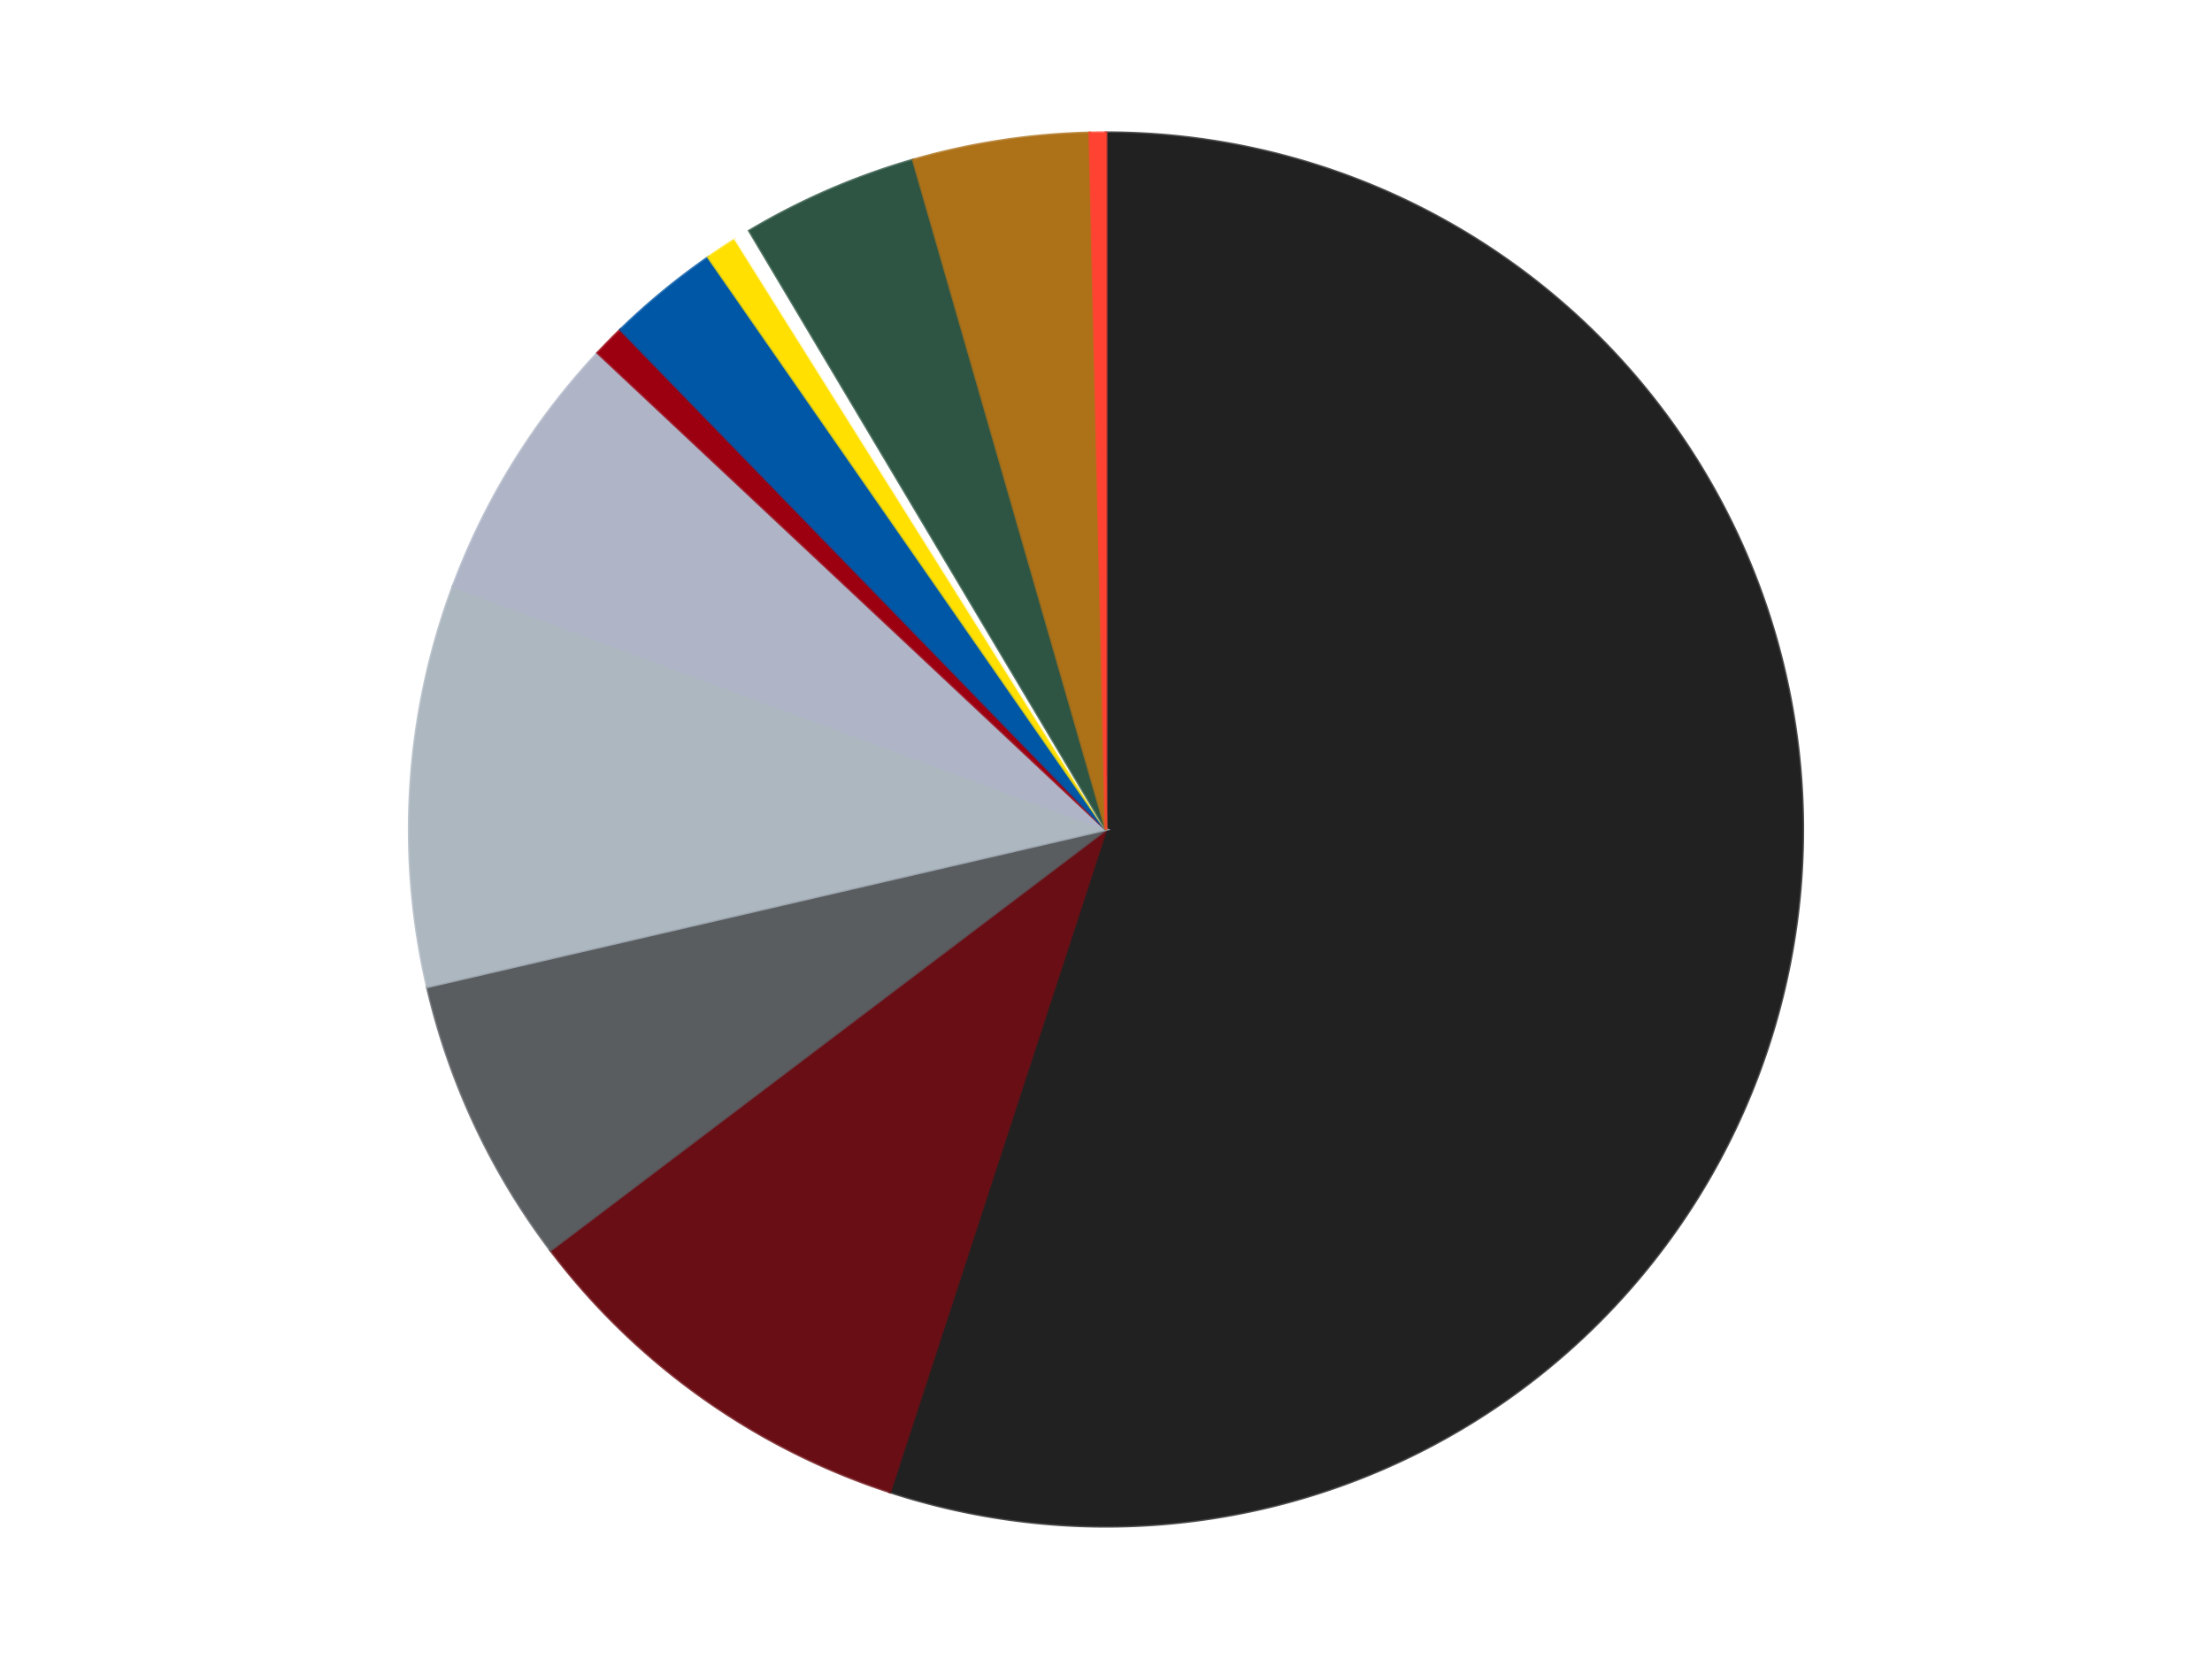
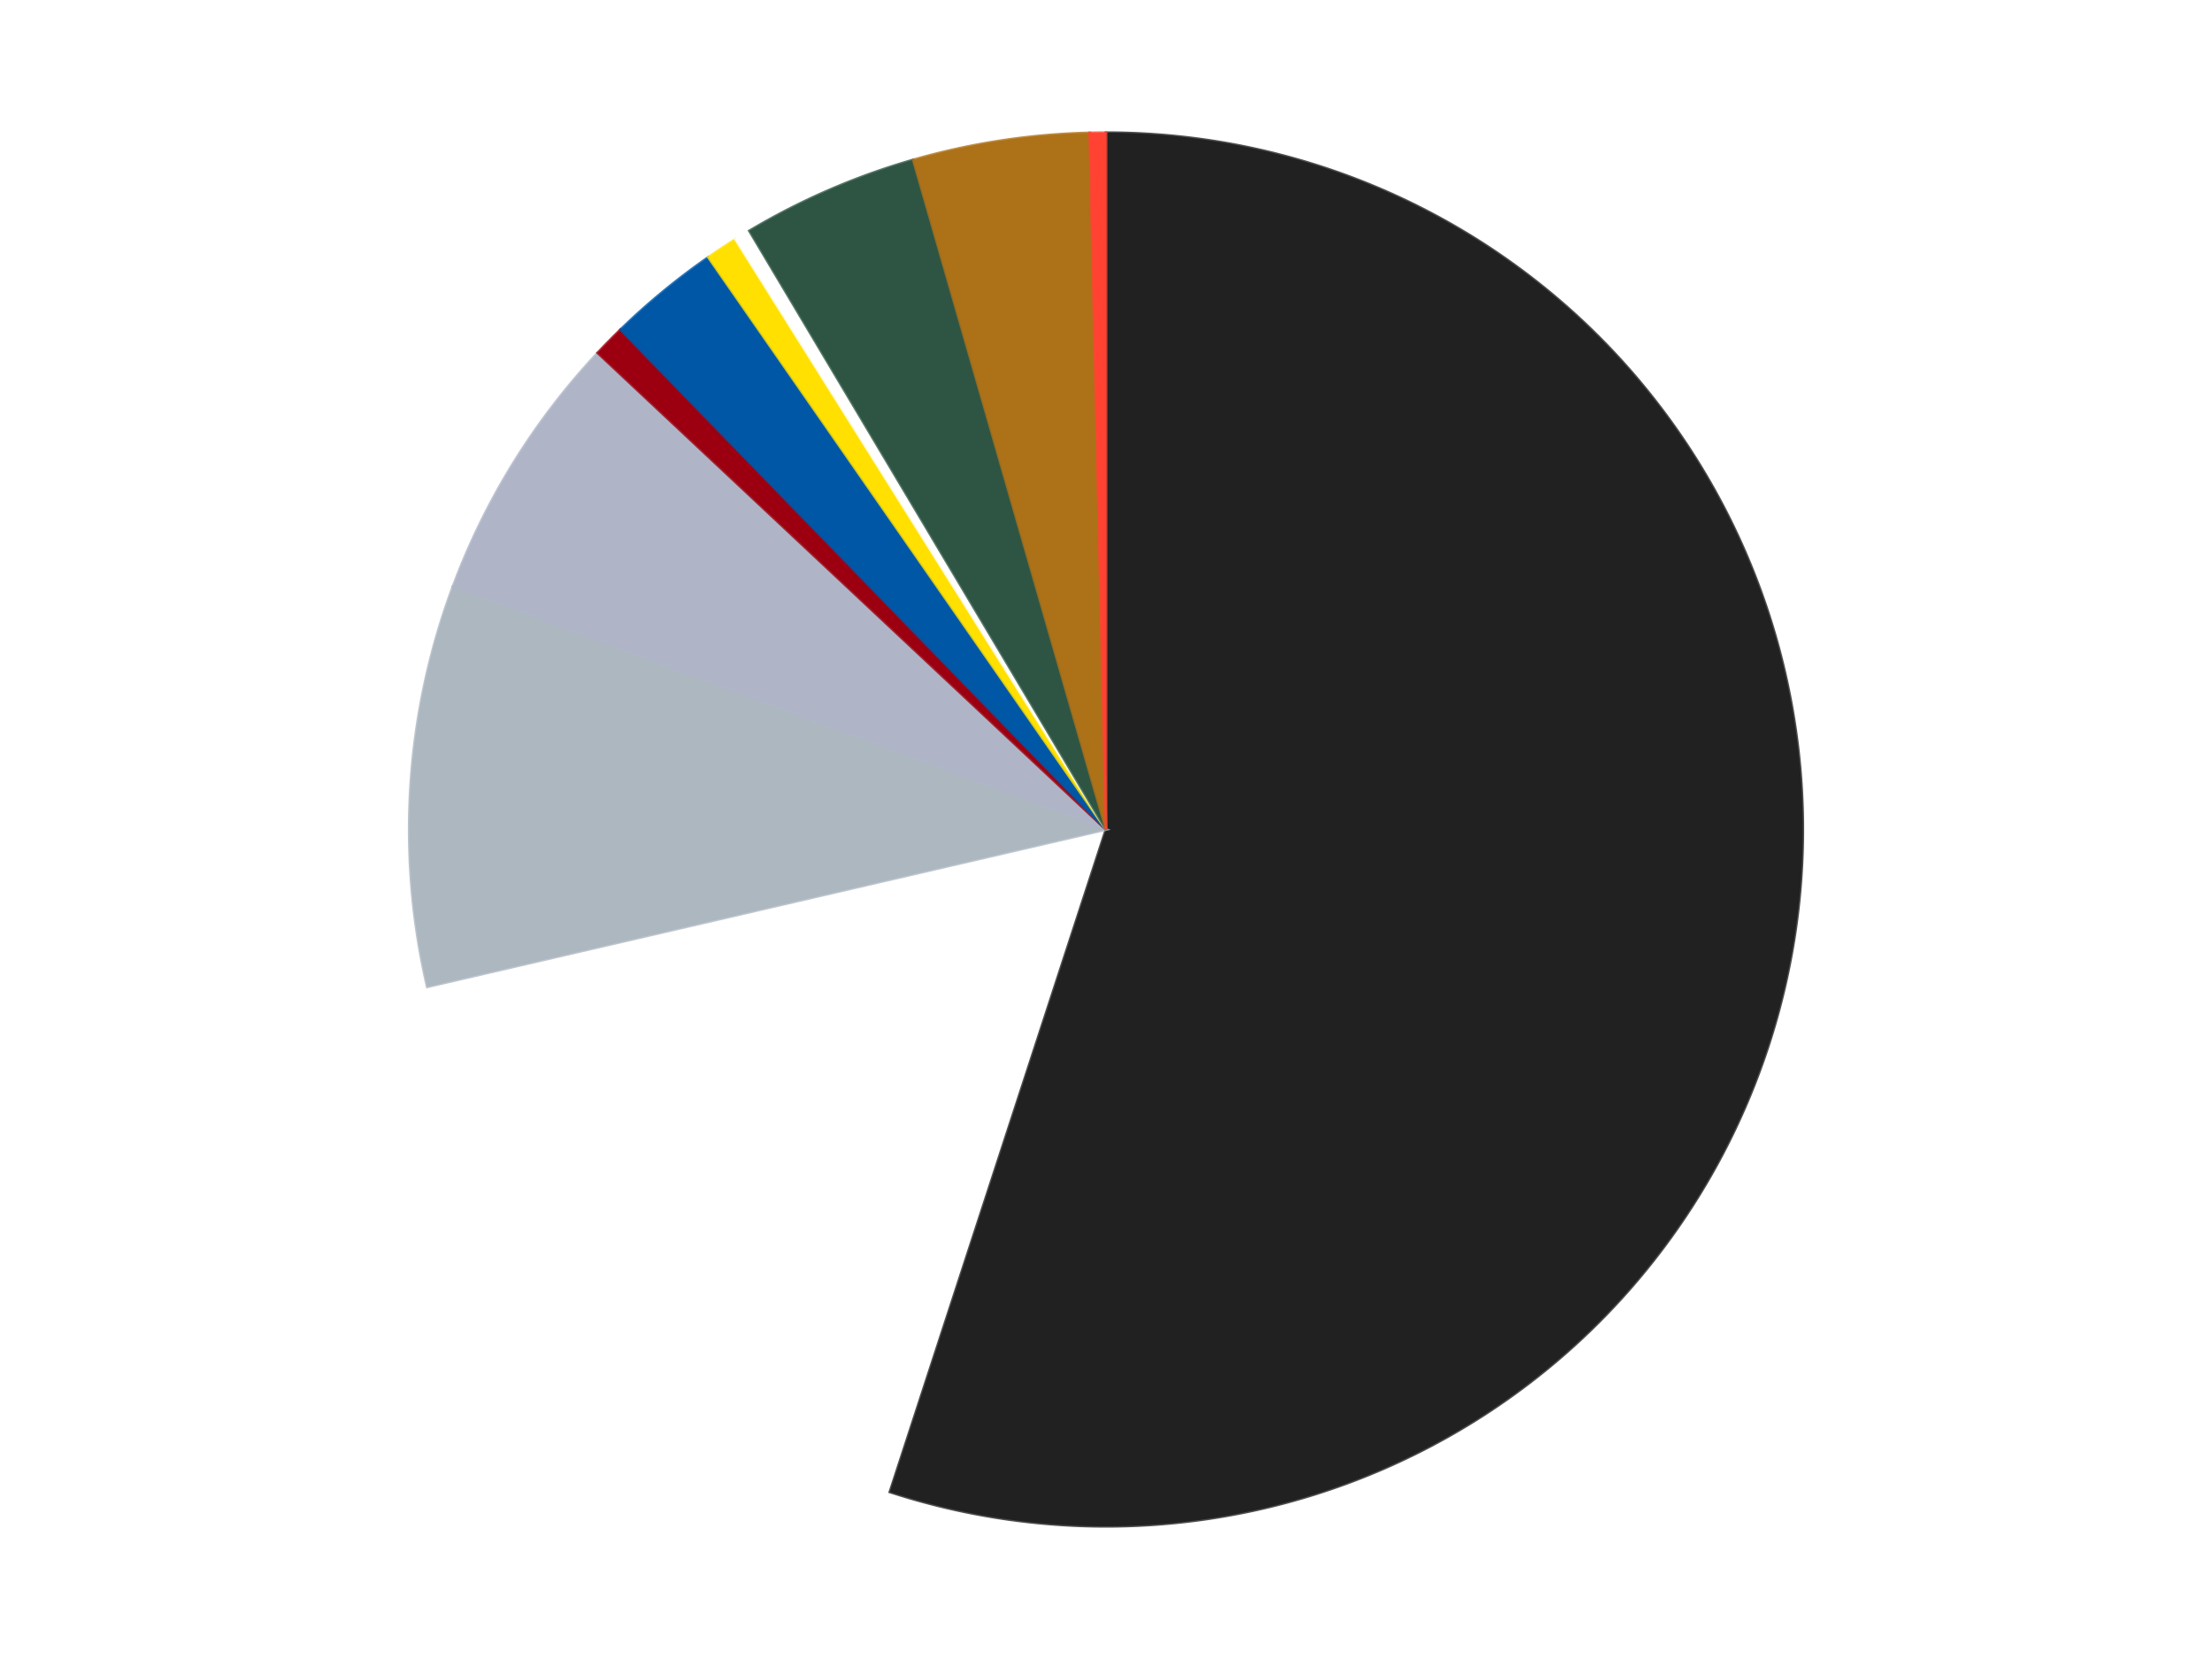
<svg xmlns="http://www.w3.org/2000/svg" xmlns:xlink="http://www.w3.org/1999/xlink" id="chart-f727897c-1480-4883-a2b2-1491583a0b36" class="pygal-chart" viewBox="0 0 800 600">
  <defs>
    <style type="text/css">#chart-f727897c-1480-4883-a2b2-1491583a0b36{-webkit-user-select:none;-webkit-font-smoothing:antialiased;font-family:Consolas,"Liberation Mono",Menlo,Courier,monospace}#chart-f727897c-1480-4883-a2b2-1491583a0b36 .title{font-family:Consolas,"Liberation Mono",Menlo,Courier,monospace;font-size:16px}#chart-f727897c-1480-4883-a2b2-1491583a0b36 .legends .legend text{font-family:Consolas,"Liberation Mono",Menlo,Courier,monospace;font-size:14px}#chart-f727897c-1480-4883-a2b2-1491583a0b36 .axis text{font-family:Consolas,"Liberation Mono",Menlo,Courier,monospace;font-size:10px}#chart-f727897c-1480-4883-a2b2-1491583a0b36 .axis text.major{font-family:Consolas,"Liberation Mono",Menlo,Courier,monospace;font-size:10px}#chart-f727897c-1480-4883-a2b2-1491583a0b36 .text-overlay text.value{font-family:Consolas,"Liberation Mono",Menlo,Courier,monospace;font-size:16px}#chart-f727897c-1480-4883-a2b2-1491583a0b36 .text-overlay text.label{font-family:Consolas,"Liberation Mono",Menlo,Courier,monospace;font-size:10px}#chart-f727897c-1480-4883-a2b2-1491583a0b36 .tooltip{font-family:Consolas,"Liberation Mono",Menlo,Courier,monospace;font-size:14px}#chart-f727897c-1480-4883-a2b2-1491583a0b36 text.no_data{font-family:Consolas,"Liberation Mono",Menlo,Courier,monospace;font-size:64px}
#chart-f727897c-1480-4883-a2b2-1491583a0b36{background-color:transparent}#chart-f727897c-1480-4883-a2b2-1491583a0b36 path,#chart-f727897c-1480-4883-a2b2-1491583a0b36 line,#chart-f727897c-1480-4883-a2b2-1491583a0b36 rect,#chart-f727897c-1480-4883-a2b2-1491583a0b36 circle{-webkit-transition:150ms;-moz-transition:150ms;transition:150ms}#chart-f727897c-1480-4883-a2b2-1491583a0b36 .graph &gt; .background{fill:transparent}#chart-f727897c-1480-4883-a2b2-1491583a0b36 .plot &gt; .background{fill:transparent}#chart-f727897c-1480-4883-a2b2-1491583a0b36 .graph{fill:rgba(0,0,0,.87)}#chart-f727897c-1480-4883-a2b2-1491583a0b36 text.no_data{fill:rgba(0,0,0,1)}#chart-f727897c-1480-4883-a2b2-1491583a0b36 .title{fill:rgba(0,0,0,1)}#chart-f727897c-1480-4883-a2b2-1491583a0b36 .legends .legend text{fill:rgba(0,0,0,.87)}#chart-f727897c-1480-4883-a2b2-1491583a0b36 .legends .legend:hover text{fill:rgba(0,0,0,1)}#chart-f727897c-1480-4883-a2b2-1491583a0b36 .axis .line{stroke:rgba(0,0,0,1)}#chart-f727897c-1480-4883-a2b2-1491583a0b36 .axis .guide.line{stroke:rgba(0,0,0,.54)}#chart-f727897c-1480-4883-a2b2-1491583a0b36 .axis .major.line{stroke:rgba(0,0,0,.87)}#chart-f727897c-1480-4883-a2b2-1491583a0b36 .axis text.major{fill:rgba(0,0,0,1)}#chart-f727897c-1480-4883-a2b2-1491583a0b36 .axis.y .guides:hover .guide.line,#chart-f727897c-1480-4883-a2b2-1491583a0b36 .line-graph .axis.x .guides:hover .guide.line,#chart-f727897c-1480-4883-a2b2-1491583a0b36 .stackedline-graph .axis.x .guides:hover .guide.line,#chart-f727897c-1480-4883-a2b2-1491583a0b36 .xy-graph .axis.x .guides:hover .guide.line{stroke:rgba(0,0,0,1)}#chart-f727897c-1480-4883-a2b2-1491583a0b36 .axis .guides:hover text{fill:rgba(0,0,0,1)}#chart-f727897c-1480-4883-a2b2-1491583a0b36 .reactive{fill-opacity:1.0;stroke-opacity:.8;stroke-width:1}#chart-f727897c-1480-4883-a2b2-1491583a0b36 .ci{stroke:rgba(0,0,0,.87)}#chart-f727897c-1480-4883-a2b2-1491583a0b36 .reactive.active,#chart-f727897c-1480-4883-a2b2-1491583a0b36 .active .reactive{fill-opacity:0.6;stroke-opacity:.9;stroke-width:4}#chart-f727897c-1480-4883-a2b2-1491583a0b36 .ci .reactive.active{stroke-width:1.5}#chart-f727897c-1480-4883-a2b2-1491583a0b36 .series text{fill:rgba(0,0,0,1)}#chart-f727897c-1480-4883-a2b2-1491583a0b36 .tooltip rect{fill:transparent;stroke:rgba(0,0,0,1);-webkit-transition:opacity 150ms;-moz-transition:opacity 150ms;transition:opacity 150ms}#chart-f727897c-1480-4883-a2b2-1491583a0b36 .tooltip .label{fill:rgba(0,0,0,.87)}#chart-f727897c-1480-4883-a2b2-1491583a0b36 .tooltip .label{fill:rgba(0,0,0,.87)}#chart-f727897c-1480-4883-a2b2-1491583a0b36 .tooltip .legend{font-size:.8em;fill:rgba(0,0,0,.54)}#chart-f727897c-1480-4883-a2b2-1491583a0b36 .tooltip .x_label{font-size:.6em;fill:rgba(0,0,0,1)}#chart-f727897c-1480-4883-a2b2-1491583a0b36 .tooltip .xlink{font-size:.5em;text-decoration:underline}#chart-f727897c-1480-4883-a2b2-1491583a0b36 .tooltip .value{font-size:1.5em}#chart-f727897c-1480-4883-a2b2-1491583a0b36 .bound{font-size:.5em}#chart-f727897c-1480-4883-a2b2-1491583a0b36 .max-value{font-size:.75em;fill:rgba(0,0,0,.54)}#chart-f727897c-1480-4883-a2b2-1491583a0b36 .map-element{fill:transparent;stroke:rgba(0,0,0,.54) !important}#chart-f727897c-1480-4883-a2b2-1491583a0b36 .map-element .reactive{fill-opacity:inherit;stroke-opacity:inherit}#chart-f727897c-1480-4883-a2b2-1491583a0b36 .color-0,#chart-f727897c-1480-4883-a2b2-1491583a0b36 .color-0 a:visited{stroke:#F44336;fill:#F44336}#chart-f727897c-1480-4883-a2b2-1491583a0b36 .color-1,#chart-f727897c-1480-4883-a2b2-1491583a0b36 .color-1 a:visited{stroke:#3F51B5;fill:#3F51B5}#chart-f727897c-1480-4883-a2b2-1491583a0b36 .color-2,#chart-f727897c-1480-4883-a2b2-1491583a0b36 .color-2 a:visited{stroke:#009688;fill:#009688}#chart-f727897c-1480-4883-a2b2-1491583a0b36 .color-3,#chart-f727897c-1480-4883-a2b2-1491583a0b36 .color-3 a:visited{stroke:#FFC107;fill:#FFC107}#chart-f727897c-1480-4883-a2b2-1491583a0b36 .color-4,#chart-f727897c-1480-4883-a2b2-1491583a0b36 .color-4 a:visited{stroke:#FF5722;fill:#FF5722}#chart-f727897c-1480-4883-a2b2-1491583a0b36 .color-5,#chart-f727897c-1480-4883-a2b2-1491583a0b36 .color-5 a:visited{stroke:#9C27B0;fill:#9C27B0}#chart-f727897c-1480-4883-a2b2-1491583a0b36 .color-6,#chart-f727897c-1480-4883-a2b2-1491583a0b36 .color-6 a:visited{stroke:#03A9F4;fill:#03A9F4}#chart-f727897c-1480-4883-a2b2-1491583a0b36 .color-7,#chart-f727897c-1480-4883-a2b2-1491583a0b36 .color-7 a:visited{stroke:#8BC34A;fill:#8BC34A}#chart-f727897c-1480-4883-a2b2-1491583a0b36 .color-8,#chart-f727897c-1480-4883-a2b2-1491583a0b36 .color-8 a:visited{stroke:#FF9800;fill:#FF9800}#chart-f727897c-1480-4883-a2b2-1491583a0b36 .color-9,#chart-f727897c-1480-4883-a2b2-1491583a0b36 .color-9 a:visited{stroke:#E91E63;fill:#E91E63}#chart-f727897c-1480-4883-a2b2-1491583a0b36 .color-10,#chart-f727897c-1480-4883-a2b2-1491583a0b36 .color-10 a:visited{stroke:#2196F3;fill:#2196F3}#chart-f727897c-1480-4883-a2b2-1491583a0b36 .color-11,#chart-f727897c-1480-4883-a2b2-1491583a0b36 .color-11 a:visited{stroke:#4CAF50;fill:#4CAF50}#chart-f727897c-1480-4883-a2b2-1491583a0b36 .text-overlay .color-0 text{fill:black}#chart-f727897c-1480-4883-a2b2-1491583a0b36 .text-overlay .color-1 text{fill:black}#chart-f727897c-1480-4883-a2b2-1491583a0b36 .text-overlay .color-2 text{fill:black}#chart-f727897c-1480-4883-a2b2-1491583a0b36 .text-overlay .color-3 text{fill:black}#chart-f727897c-1480-4883-a2b2-1491583a0b36 .text-overlay .color-4 text{fill:black}#chart-f727897c-1480-4883-a2b2-1491583a0b36 .text-overlay .color-5 text{fill:black}#chart-f727897c-1480-4883-a2b2-1491583a0b36 .text-overlay .color-6 text{fill:black}#chart-f727897c-1480-4883-a2b2-1491583a0b36 .text-overlay .color-7 text{fill:black}#chart-f727897c-1480-4883-a2b2-1491583a0b36 .text-overlay .color-8 text{fill:black}#chart-f727897c-1480-4883-a2b2-1491583a0b36 .text-overlay .color-9 text{fill:black}#chart-f727897c-1480-4883-a2b2-1491583a0b36 .text-overlay .color-10 text{fill:black}#chart-f727897c-1480-4883-a2b2-1491583a0b36 .text-overlay .color-11 text{fill:black}
#chart-f727897c-1480-4883-a2b2-1491583a0b36 text.no_data{text-anchor:middle}#chart-f727897c-1480-4883-a2b2-1491583a0b36 .guide.line{fill:none}#chart-f727897c-1480-4883-a2b2-1491583a0b36 .centered{text-anchor:middle}#chart-f727897c-1480-4883-a2b2-1491583a0b36 .title{text-anchor:middle}#chart-f727897c-1480-4883-a2b2-1491583a0b36 .legends .legend text{fill-opacity:1}#chart-f727897c-1480-4883-a2b2-1491583a0b36 .axis.x text{text-anchor:middle}#chart-f727897c-1480-4883-a2b2-1491583a0b36 .axis.x:not(.web) text[transform]{text-anchor:start}#chart-f727897c-1480-4883-a2b2-1491583a0b36 .axis.x:not(.web) text[transform].backwards{text-anchor:end}#chart-f727897c-1480-4883-a2b2-1491583a0b36 .axis.y text{text-anchor:end}#chart-f727897c-1480-4883-a2b2-1491583a0b36 .axis.y text[transform].backwards{text-anchor:start}#chart-f727897c-1480-4883-a2b2-1491583a0b36 .axis.y2 text{text-anchor:start}#chart-f727897c-1480-4883-a2b2-1491583a0b36 .axis.y2 text[transform].backwards{text-anchor:end}#chart-f727897c-1480-4883-a2b2-1491583a0b36 .axis .guide.line{stroke-dasharray:4,4;stroke:black}#chart-f727897c-1480-4883-a2b2-1491583a0b36 .axis .major.guide.line{stroke-dasharray:6,6;stroke:black}#chart-f727897c-1480-4883-a2b2-1491583a0b36 .horizontal .axis.y .guide.line,#chart-f727897c-1480-4883-a2b2-1491583a0b36 .horizontal .axis.y2 .guide.line,#chart-f727897c-1480-4883-a2b2-1491583a0b36 .vertical .axis.x .guide.line{opacity:0}#chart-f727897c-1480-4883-a2b2-1491583a0b36 .horizontal .axis.always_show .guide.line,#chart-f727897c-1480-4883-a2b2-1491583a0b36 .vertical .axis.always_show .guide.line{opacity:1 !important}#chart-f727897c-1480-4883-a2b2-1491583a0b36 .axis.y .guides:hover .guide.line,#chart-f727897c-1480-4883-a2b2-1491583a0b36 .axis.y2 .guides:hover .guide.line,#chart-f727897c-1480-4883-a2b2-1491583a0b36 .axis.x .guides:hover .guide.line{opacity:1}#chart-f727897c-1480-4883-a2b2-1491583a0b36 .axis .guides:hover text{opacity:1}#chart-f727897c-1480-4883-a2b2-1491583a0b36 .nofill{fill:none}#chart-f727897c-1480-4883-a2b2-1491583a0b36 .subtle-fill{fill-opacity:.2}#chart-f727897c-1480-4883-a2b2-1491583a0b36 .dot{stroke-width:1px;fill-opacity:1;stroke-opacity:1}#chart-f727897c-1480-4883-a2b2-1491583a0b36 .dot.active{stroke-width:5px}#chart-f727897c-1480-4883-a2b2-1491583a0b36 .dot.negative{fill:transparent}#chart-f727897c-1480-4883-a2b2-1491583a0b36 text,#chart-f727897c-1480-4883-a2b2-1491583a0b36 tspan{stroke:none !important}#chart-f727897c-1480-4883-a2b2-1491583a0b36 .series text.active{opacity:1}#chart-f727897c-1480-4883-a2b2-1491583a0b36 .tooltip rect{fill-opacity:.95;stroke-width:.5}#chart-f727897c-1480-4883-a2b2-1491583a0b36 .tooltip text{fill-opacity:1}#chart-f727897c-1480-4883-a2b2-1491583a0b36 .showable{visibility:hidden}#chart-f727897c-1480-4883-a2b2-1491583a0b36 .showable.shown{visibility:visible}#chart-f727897c-1480-4883-a2b2-1491583a0b36 .gauge-background{fill:rgba(229,229,229,1);stroke:none}#chart-f727897c-1480-4883-a2b2-1491583a0b36 .bg-lines{stroke:transparent;stroke-width:2px}</style>
    <script type="text/javascript">window.pygal = window.pygal || {};window.pygal.config = window.pygal.config || {};window.pygal.config['f727897c-1480-4883-a2b2-1491583a0b36'] = {"allow_interruptions": false, "box_mode": "extremes", "classes": ["pygal-chart"], "css": ["file://style.css", "file://graph.css"], "defs": [], "disable_xml_declaration": false, "dots_size": 2.5, "dynamic_print_values": false, "explicit_size": false, "fill": false, "force_uri_protocol": "https", "formatter": null, "half_pie": false, "height": 600, "include_x_axis": false, "inner_radius": 0, "interpolate": null, "interpolation_parameters": {}, "interpolation_precision": 250, "inverse_y_axis": false, "js": ["//kozea.github.io/pygal.js/2.0.x/pygal-tooltips.min.js"], "legend_at_bottom": false, "legend_at_bottom_columns": null, "legend_box_size": 12, "logarithmic": false, "margin": 20, "margin_bottom": null, "margin_left": null, "margin_right": null, "margin_top": null, "max_scale": 16, "min_scale": 4, "missing_value_fill_truncation": "x", "no_data_text": "No data", "no_prefix": false, "order_min": null, "pretty_print": false, "print_labels": false, "print_values": false, "print_values_position": "center", "print_zeroes": true, "range": null, "rounded_bars": null, "secondary_range": null, "show_dots": true, "show_legend": false, "show_minor_x_labels": true, "show_minor_y_labels": true, "show_only_major_dots": false, "show_x_guides": false, "show_x_labels": true, "show_y_guides": true, "show_y_labels": true, "spacing": 10, "stack_from_top": false, "strict": false, "stroke": true, "stroke_style": null, "style": {"background": "transparent", "ci_colors": [], "colors": ["#F44336", "#3F51B5", "#009688", "#FFC107", "#FF5722", "#9C27B0", "#03A9F4", "#8BC34A", "#FF9800", "#E91E63", "#2196F3", "#4CAF50", "#FFEB3B", "#673AB7", "#00BCD4", "#CDDC39", "#9E9E9E", "#607D8B"], "dot_opacity": "1", "font_family": "Consolas, \"Liberation Mono\", Menlo, Courier, monospace", "foreground": "rgba(0, 0, 0, .87)", "foreground_strong": "rgba(0, 0, 0, 1)", "foreground_subtle": "rgba(0, 0, 0, .54)", "guide_stroke_color": "black", "guide_stroke_dasharray": "4,4", "label_font_family": "Consolas, \"Liberation Mono\", Menlo, Courier, monospace", "label_font_size": 10, "legend_font_family": "Consolas, \"Liberation Mono\", Menlo, Courier, monospace", "legend_font_size": 14, "major_guide_stroke_color": "black", "major_guide_stroke_dasharray": "6,6", "major_label_font_family": "Consolas, \"Liberation Mono\", Menlo, Courier, monospace", "major_label_font_size": 10, "no_data_font_family": "Consolas, \"Liberation Mono\", Menlo, Courier, monospace", "no_data_font_size": 64, "opacity": "1.0", "opacity_hover": "0.6", "plot_background": "transparent", "stroke_opacity": ".8", "stroke_opacity_hover": ".9", "stroke_width": "1", "stroke_width_hover": "4", "title_font_family": "Consolas, \"Liberation Mono\", Menlo, Courier, monospace", "title_font_size": 16, "tooltip_font_family": "Consolas, \"Liberation Mono\", Menlo, Courier, monospace", "tooltip_font_size": 14, "transition": "150ms", "value_background": "rgba(229, 229, 229, 1)", "value_colors": [], "value_font_family": "Consolas, \"Liberation Mono\", Menlo, Courier, monospace", "value_font_size": 16, "value_label_font_family": "Consolas, \"Liberation Mono\", Menlo, Courier, monospace", "value_label_font_size": 10}, "title": null, "tooltip_border_radius": 0, "tooltip_fancy_mode": true, "truncate_label": null, "truncate_legend": null, "width": 800, "x_label_rotation": 0, "x_labels": null, "x_labels_major": null, "x_labels_major_count": null, "x_labels_major_every": null, "x_title": null, "xrange": null, "y_label_rotation": 0, "y_labels": null, "y_labels_major": null, "y_labels_major_count": null, "y_labels_major_every": null, "y_title": null, "zero": 0, "legends": ["Black", "Dark Red", "Dark Bluish Gray", "Pearl Light Gray", "Light Bluish Gray", "Trans-Red", "Blue", "Yellow", "White", "Dark Green", "Flat Dark Gold", "Trans-Neon Orange"]}</script>
    <script type="text/javascript" xlink:href="https://kozea.github.io/pygal.js/2.0.x/pygal-tooltips.min.js" />
  </defs>
  <title>Pygal</title>
  <g class="graph pie-graph vertical">
    <rect x="0" y="0" width="800" height="600" class="background" />
    <g transform="translate(20, 20)" class="plot">
-       <rect x="0" y="0" width="760" height="560" class="background" />
      <g class="series serie-0 color-0">
        <g class="slices">
          <g class="slice" style="fill: #212121; stroke: #212121">
            <path d="M380 28 A252 252 0 1 1 301.848 519.575 L380 280 A0 0 0 1 0 380 280 z" class="slice reactive tooltip-trigger" />
            <desc class="value">148</desc>
            <desc class="x centered">504.4371998236965</desc>
            <desc class="y centered">299.78340971717023</desc>
          </g>
        </g>
      </g>
      <g class="series serie-1 color-1">
        <g class="slices">
          <g class="slice" style="fill: #6A0E15; stroke: #6A0E15">
-             <path d="M301.848 519.575 A252 252 0 0 1 179.109 432.14 L380 280 A0 0 0 0 0 380 280 z" class="slice reactive tooltip-trigger" />
            <desc class="value">26</desc>
            <desc class="x centered">306.8946688680862</desc>
            <desc class="y centered">382.62363548468375</desc>
          </g>
        </g>
      </g>
      <g class="series serie-2 color-2">
        <g class="slices">
          <g class="slice" style="fill: #595D60; stroke: #595D60">
-             <path d="M179.109 432.14 A252 252 0 0 1 134.507 336.895 L380 280 A0 0 0 0 0 380 280 z" class="slice reactive tooltip-trigger" />
            <desc class="value">18</desc>
            <desc class="x centered">265.89174319465866</desc>
            <desc class="y centered">333.43506085751443</desc>
          </g>
        </g>
      </g>
      <g class="series serie-3 color-3">
        <g class="slices">
          <g class="slice" style="fill: #ACB7C0; stroke: #ACB7C0">
            <path d="M134.507 336.895 A252 252 0 0 1 143.819 192.123 L380 280 A0 0 0 0 0 380 280 z" class="slice reactive tooltip-trigger" />
            <desc class="value">25</desc>
            <desc class="x centered">254.2598434577326</desc>
            <desc class="y centered">271.9121676126362</desc>
          </g>
        </g>
      </g>
      <g class="series serie-4 color-4">
        <g class="slices">
          <g class="slice" style="fill: #AFB5C7; stroke: #AFB5C7">
            <path d="M143.819 192.123 A252 252 0 0 1 196.179 107.623 L380 280 A0 0 0 0 0 380 280 z" class="slice reactive tooltip-trigger" />
            <desc class="value">17</desc>
            <desc class="x centered">272.8954313047748</desc>
            <desc class="y centered">213.6327538268328</desc>
          </g>
        </g>
      </g>
      <g class="series serie-5 color-5">
        <g class="slices">
          <g class="slice" style="fill: #9C0010; stroke: #9C0010">
            <path d="M196.179 107.623 A252 252 0 0 1 204.429 99.227 L380 280 A0 0 0 0 0 380 280 z" class="slice reactive tooltip-trigger" />
            <desc class="value">2</desc>
            <desc class="x centered">290.1275784353196</desc>
            <desc class="y centered">191.68834820874218</desc>
          </g>
        </g>
      </g>
      <g class="series serie-6 color-6">
        <g class="slices">
          <g class="slice" style="fill: #0057A6; stroke: #0057A6">
            <path d="M204.429 99.227 A252 252 0 0 1 236.196 73.059 L380 280 A0 0 0 0 0 380 280 z" class="slice reactive tooltip-trigger" />
            <desc class="value">7</desc>
            <desc class="x centered">299.88884414642877</desc>
            <desc class="y centered">182.74670849886456</desc>
          </g>
        </g>
      </g>
      <g class="series serie-7 color-7">
        <g class="slices">
          <g class="slice" style="fill: #FFE001; stroke: #FFE001">
            <path d="M236.196 73.059 A252 252 0 0 1 246.017 66.57 L380 280 A0 0 0 0 0 380 280 z" class="slice reactive tooltip-trigger" />
            <desc class="value">2</desc>
            <desc class="x centered">310.5343563138358</desc>
            <desc class="y centered">174.87852575583386</desc>
          </g>
        </g>
      </g>
      <g class="series serie-8 color-8">
        <g class="slices">
          <g class="slice" style="fill: #FFFFFF; stroke: #FFFFFF">
            <path d="M246.017 66.57 A252 252 0 0 1 251.038 63.499 L380 280 A0 0 0 0 0 380 280 z" class="slice reactive tooltip-trigger" />
            <desc class="value">1</desc>
            <desc class="x centered">314.25930729418405</desc>
            <desc class="y centered">172.50971521779525</desc>
          </g>
        </g>
      </g>
      <g class="series serie-9 color-9">
        <g class="slices">
          <g class="slice" style="fill: #2E5543; stroke: #2E5543">
            <path d="M251.038 63.499 A252 252 0 0 1 310.288 37.834 L380 280 A0 0 0 0 0 380 280 z" class="slice reactive tooltip-trigger" />
            <desc class="value">11</desc>
            <desc class="x centered">329.91885383994605</desc>
            <desc class="y centered">164.38045667234576</desc>
          </g>
        </g>
      </g>
      <g class="series serie-10 color-10">
        <g class="slices">
          <g class="slice" style="fill: #AD7118; stroke: #AD7118">
            <path d="M310.288 37.834 A252 252 0 0 1 374.114 28.069 L380 280 A0 0 0 0 0 380 280 z" class="slice reactive tooltip-trigger" />
            <desc class="value">11</desc>
            <desc class="x centered">360.94356097765734</desc>
            <desc class="y centered">155.4493993118149</desc>
          </g>
        </g>
      </g>
      <g class="series serie-11 color-11">
        <g class="slices">
          <g class="slice" style="fill: #FF4231; stroke: #FF4231">
            <path d="M374.114 28.069 A252 252 0 0 1 380 28 L380 280 A0 0 0 0 0 380 280 z" class="slice reactive tooltip-trigger" />
            <desc class="value">1</desc>
            <desc class="x centered">378.5285067805457</desc>
            <desc class="y centered">154.00859272273726</desc>
          </g>
        </g>
      </g>
    </g>
    <g class="titles" />
    <g transform="translate(20, 20)" class="plot overlay">
      <g class="series serie-0 color-0" />
      <g class="series serie-1 color-1" />
      <g class="series serie-2 color-2" />
      <g class="series serie-3 color-3" />
      <g class="series serie-4 color-4" />
      <g class="series serie-5 color-5" />
      <g class="series serie-6 color-6" />
      <g class="series serie-7 color-7" />
      <g class="series serie-8 color-8" />
      <g class="series serie-9 color-9" />
      <g class="series serie-10 color-10" />
      <g class="series serie-11 color-11" />
    </g>
    <g transform="translate(20, 20)" class="plot text-overlay">
      <g class="series serie-0 color-0" />
      <g class="series serie-1 color-1" />
      <g class="series serie-2 color-2" />
      <g class="series serie-3 color-3" />
      <g class="series serie-4 color-4" />
      <g class="series serie-5 color-5" />
      <g class="series serie-6 color-6" />
      <g class="series serie-7 color-7" />
      <g class="series serie-8 color-8" />
      <g class="series serie-9 color-9" />
      <g class="series serie-10 color-10" />
      <g class="series serie-11 color-11" />
    </g>
    <g transform="translate(20, 20)" class="plot tooltip-overlay">
      <g transform="translate(0 0)" style="opacity: 0" class="tooltip">
        <rect rx="0" ry="0" width="0" height="0" class="tooltip-box" />
        <g class="text" />
      </g>
    </g>
  </g>
</svg>